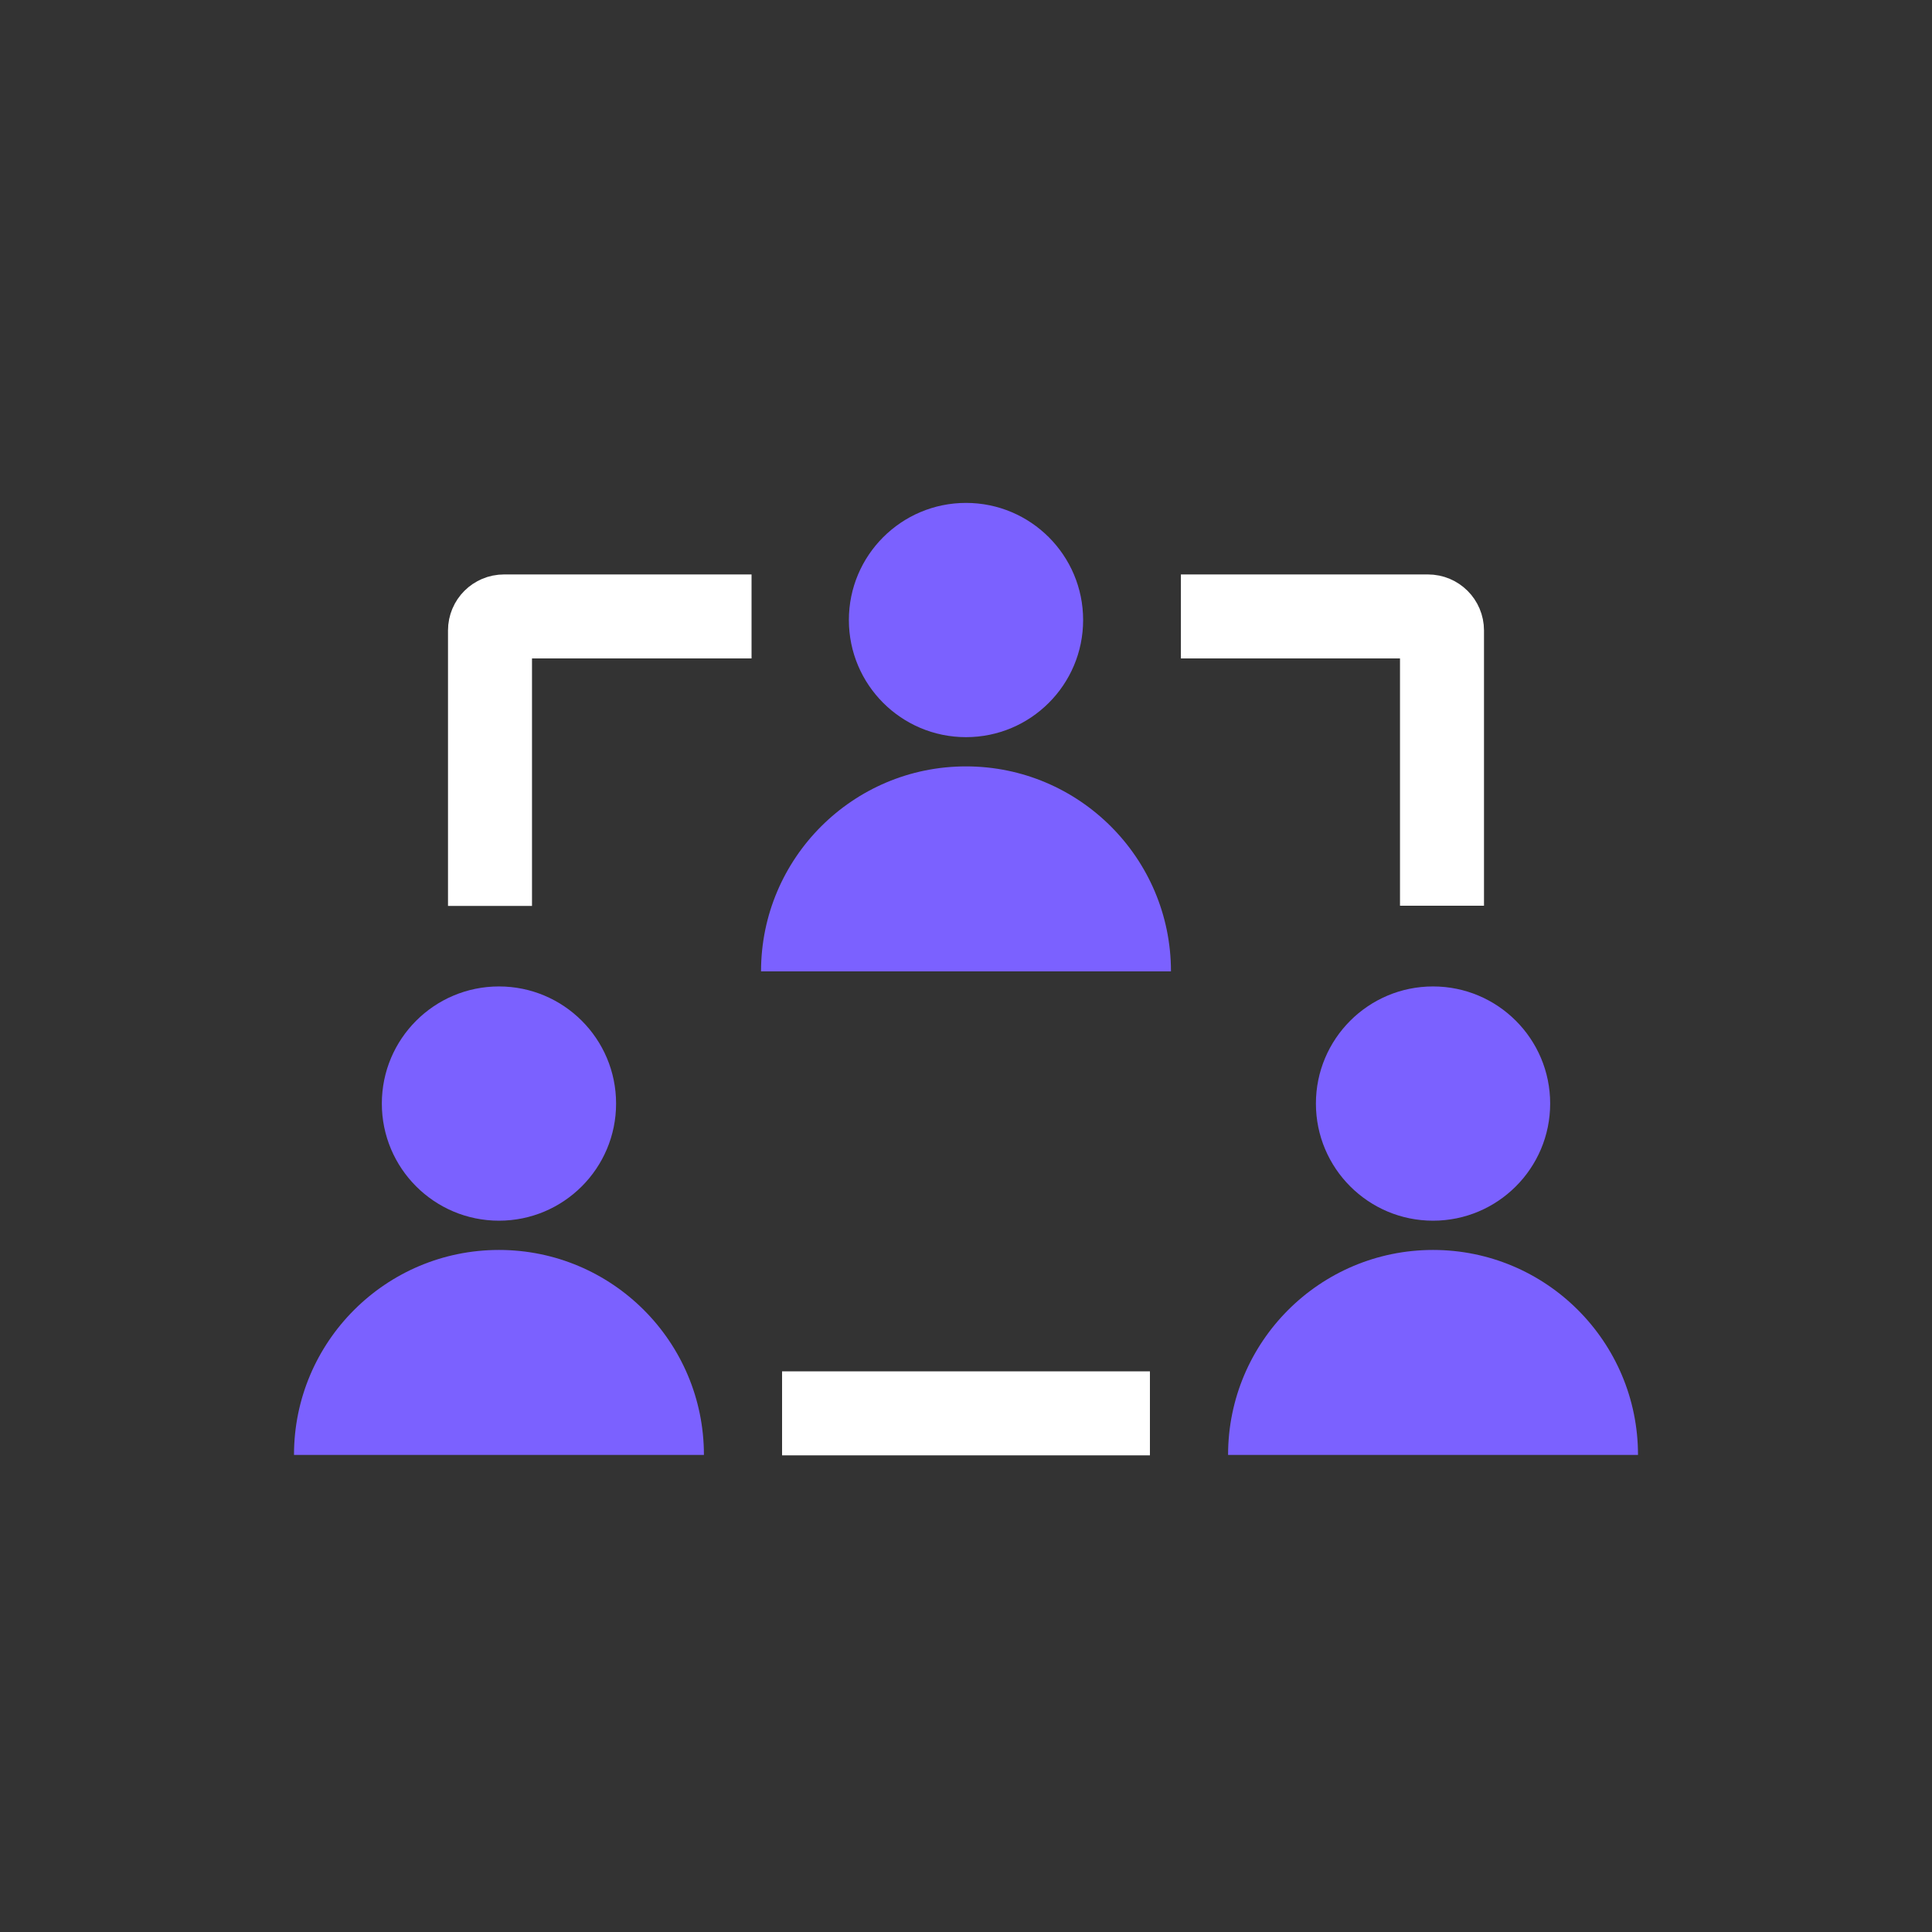
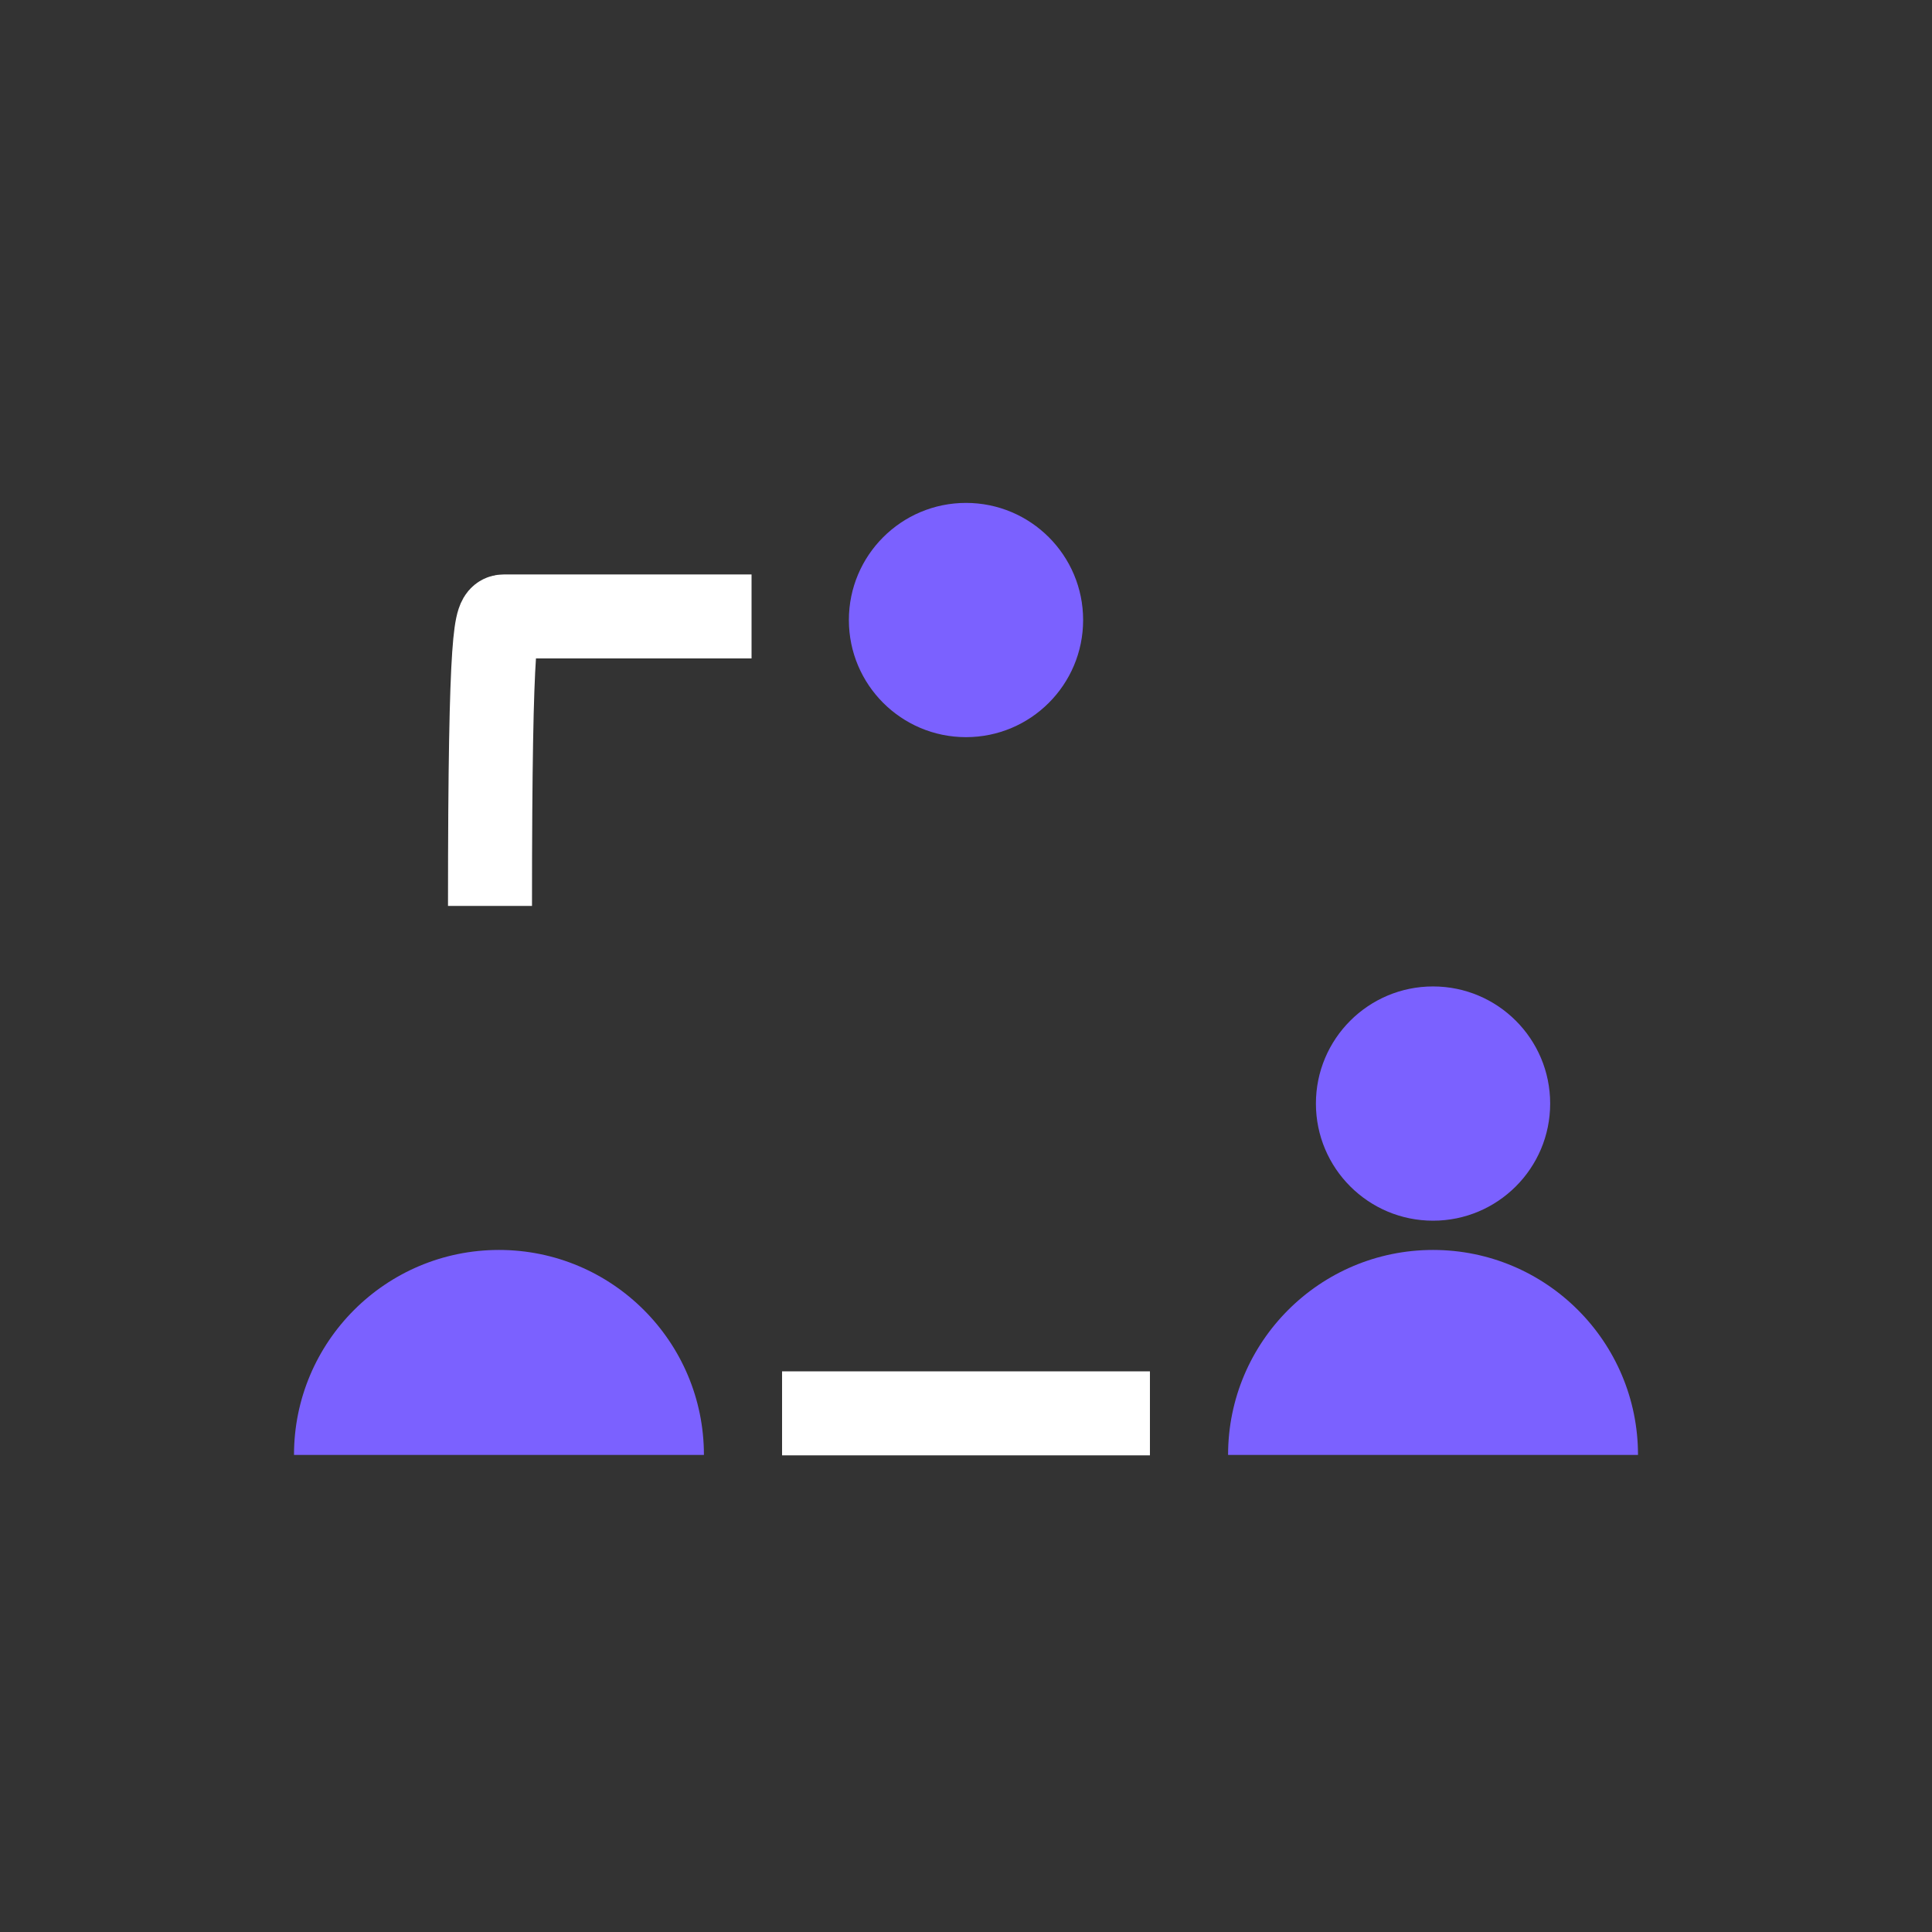
<svg xmlns="http://www.w3.org/2000/svg" width="69" height="69" viewBox="0 0 69 69" fill="none">
  <rect x="0" y="0" width="69" height="69" fill="#333333" stroke="none" />
  <path d="M34.5 26.327C36.81 26.327 38.683 24.454 38.683 22.144C38.683 19.834 36.81 17.961 34.5 17.961C32.19 17.961 30.317 19.834 30.317 22.144C30.317 24.454 32.19 26.327 34.5 26.327Z" fill="#7B61FF" />
  <path d="M51.18 43.596C53.49 43.596 55.363 41.723 55.363 39.413C55.363 37.103 53.49 35.23 51.18 35.23C48.87 35.23 46.997 37.103 46.997 39.413C46.997 41.723 48.87 43.596 51.18 43.596Z" fill="#7B61FF" />
-   <path d="M17.82 43.596C20.13 43.596 22.003 41.723 22.003 39.413C22.003 37.103 20.13 35.23 17.82 35.23C15.51 35.23 13.637 37.103 13.637 39.413C13.637 41.723 15.51 43.596 17.82 43.596Z" fill="#7B61FF" />
-   <path d="M27.18 34.691C27.18 30.651 30.46 27.371 34.5 27.371C38.54 27.371 41.82 30.651 41.82 34.691" fill="#7B61FF" />
  <path d="M43.86 51.961C43.86 47.92 47.14 44.641 51.18 44.641C55.221 44.641 58.5 47.92 58.5 51.961" fill="#7B61FF" />
  <path d="M10.5 51.961C10.5 47.92 13.78 44.641 17.82 44.641C21.86 44.641 25.14 47.92 25.14 51.961" fill="#7B61FF" />
-   <path d="M17.5 32.354V22.516C17.5 22.239 17.724 22.016 18 22.016H26.841" stroke="white" stroke-width="3" stroke-miterlimit="10" />
-   <path d="M51.5 32.347V22.516C51.5 22.239 51.276 22.016 51 22.016H42.175" stroke="white" stroke-width="3" stroke-miterlimit="10" />
+   <path d="M17.5 32.354C17.5 22.239 17.724 22.016 18 22.016H26.841" stroke="white" stroke-width="3" stroke-miterlimit="10" />
  <path d="M27.931 50.477H41.069" stroke="white" stroke-width="3" stroke-miterlimit="10" />
</svg>